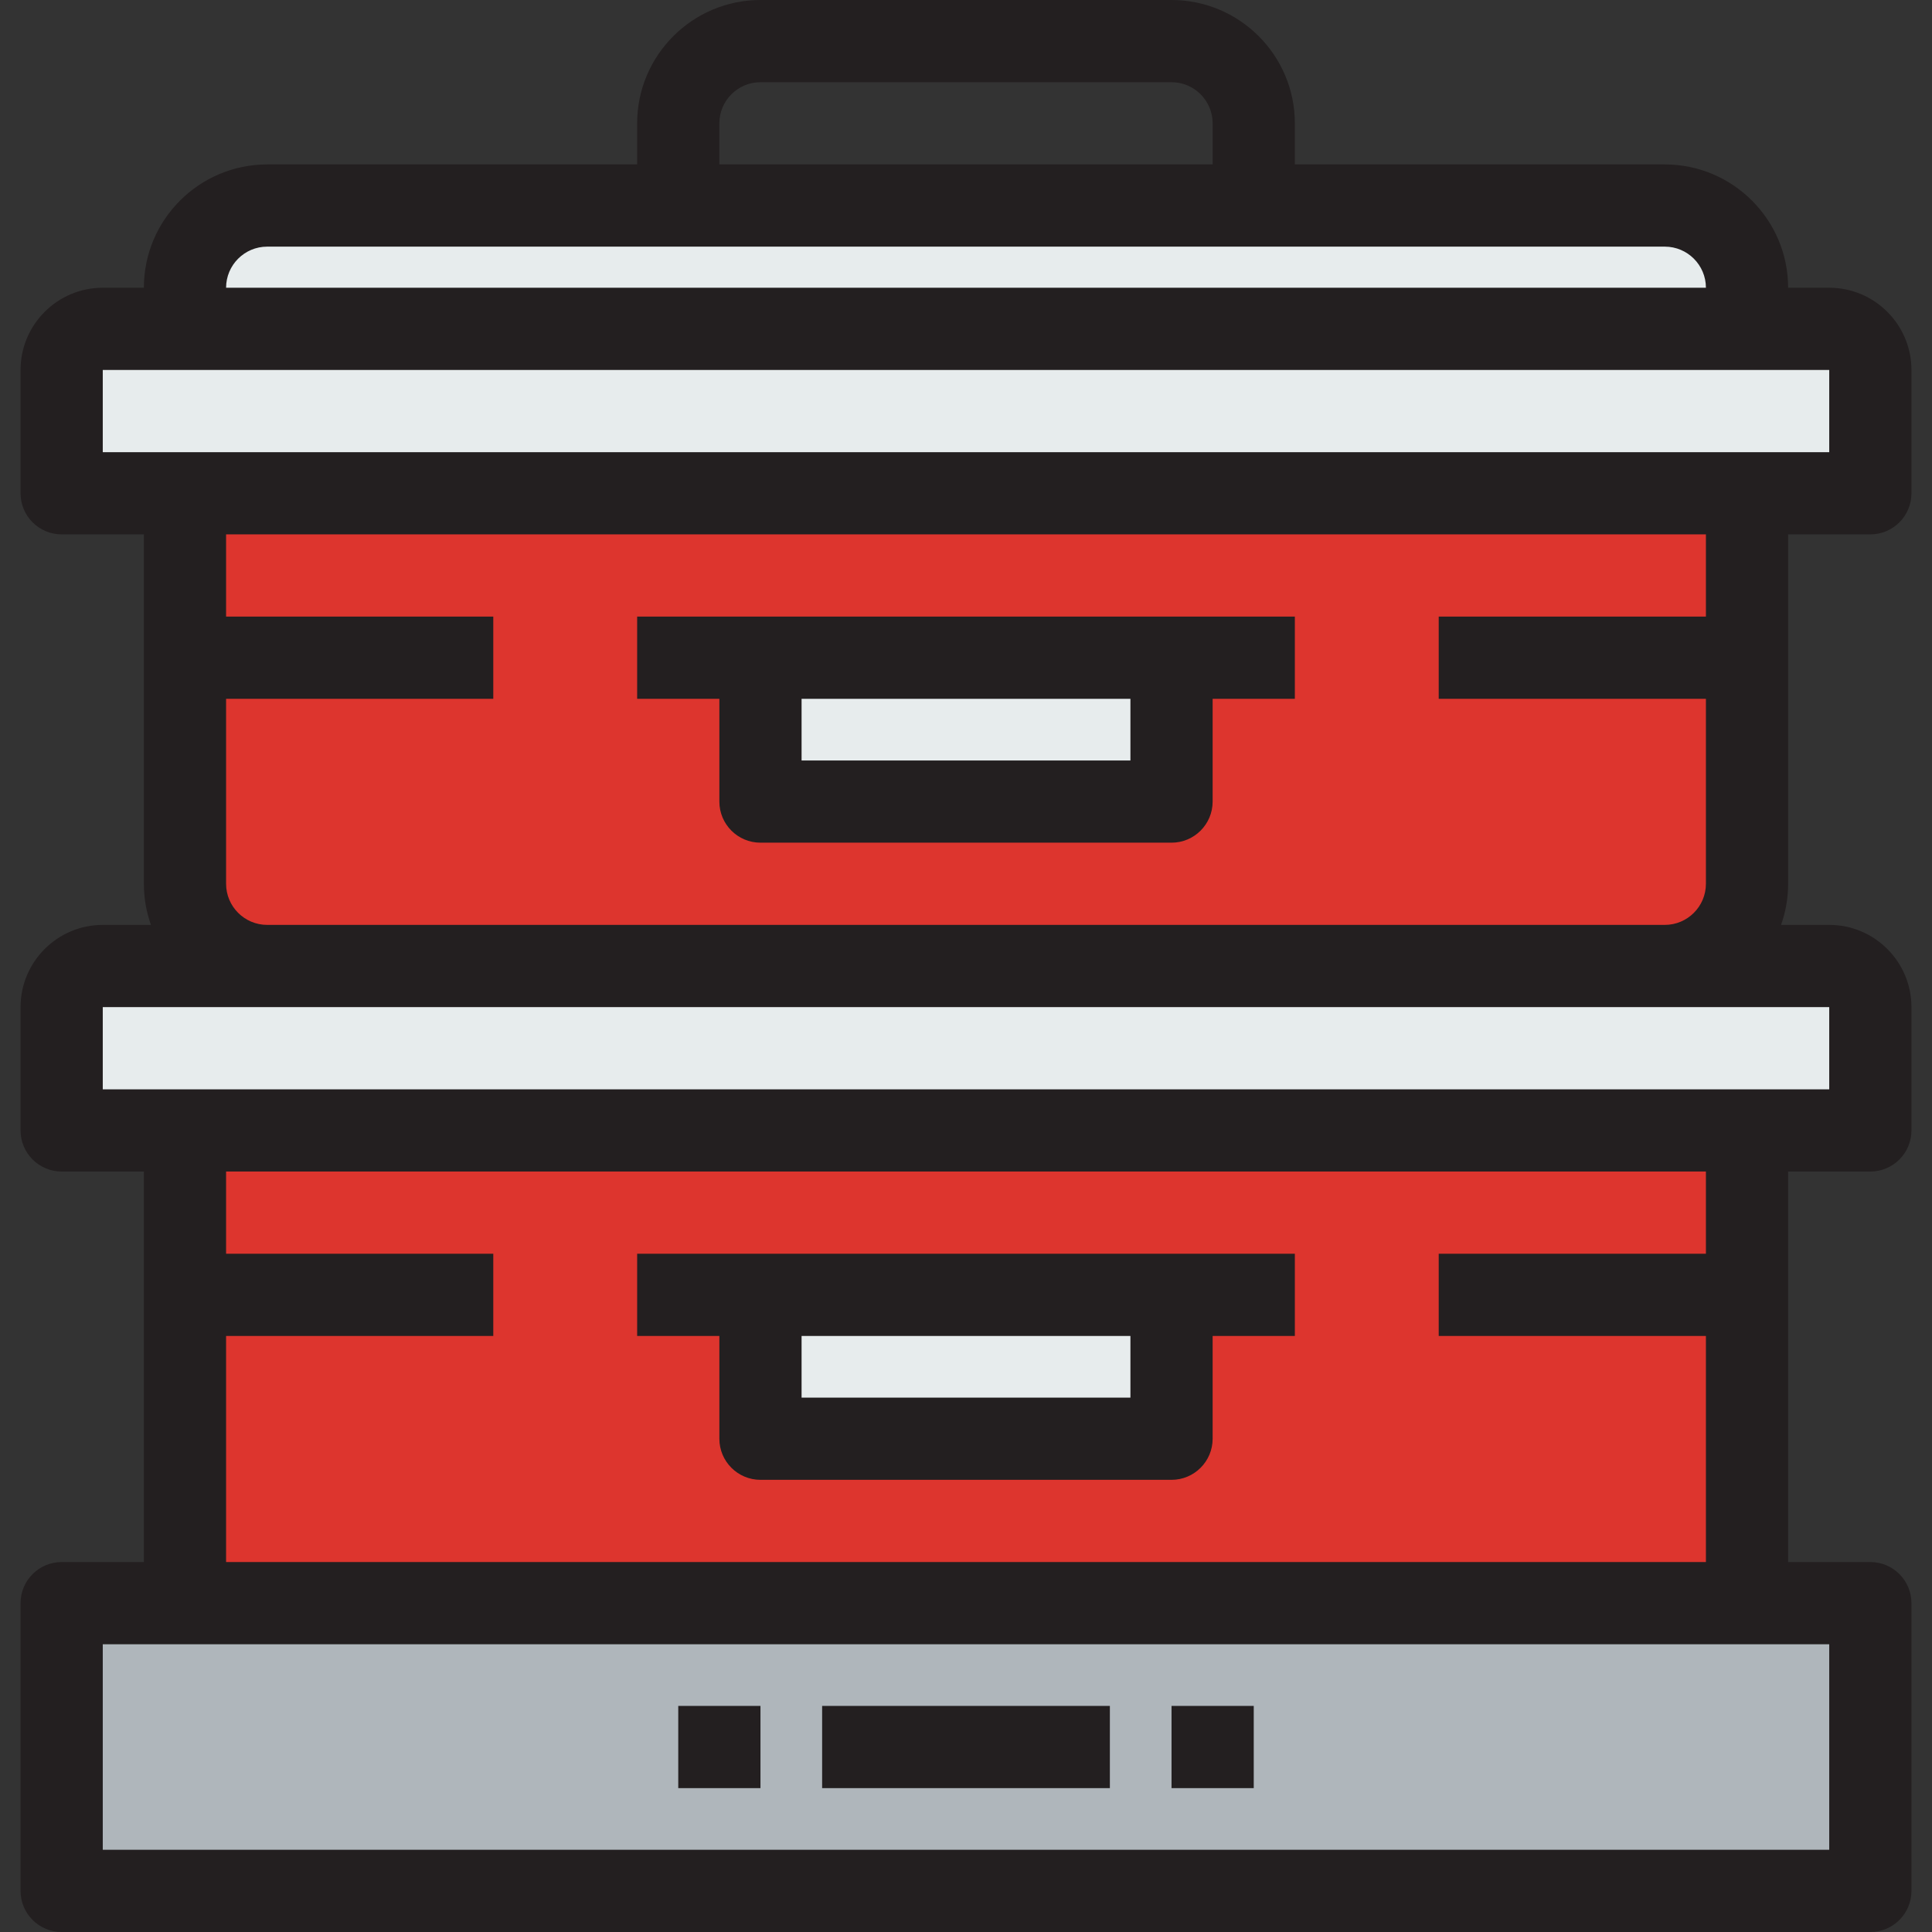
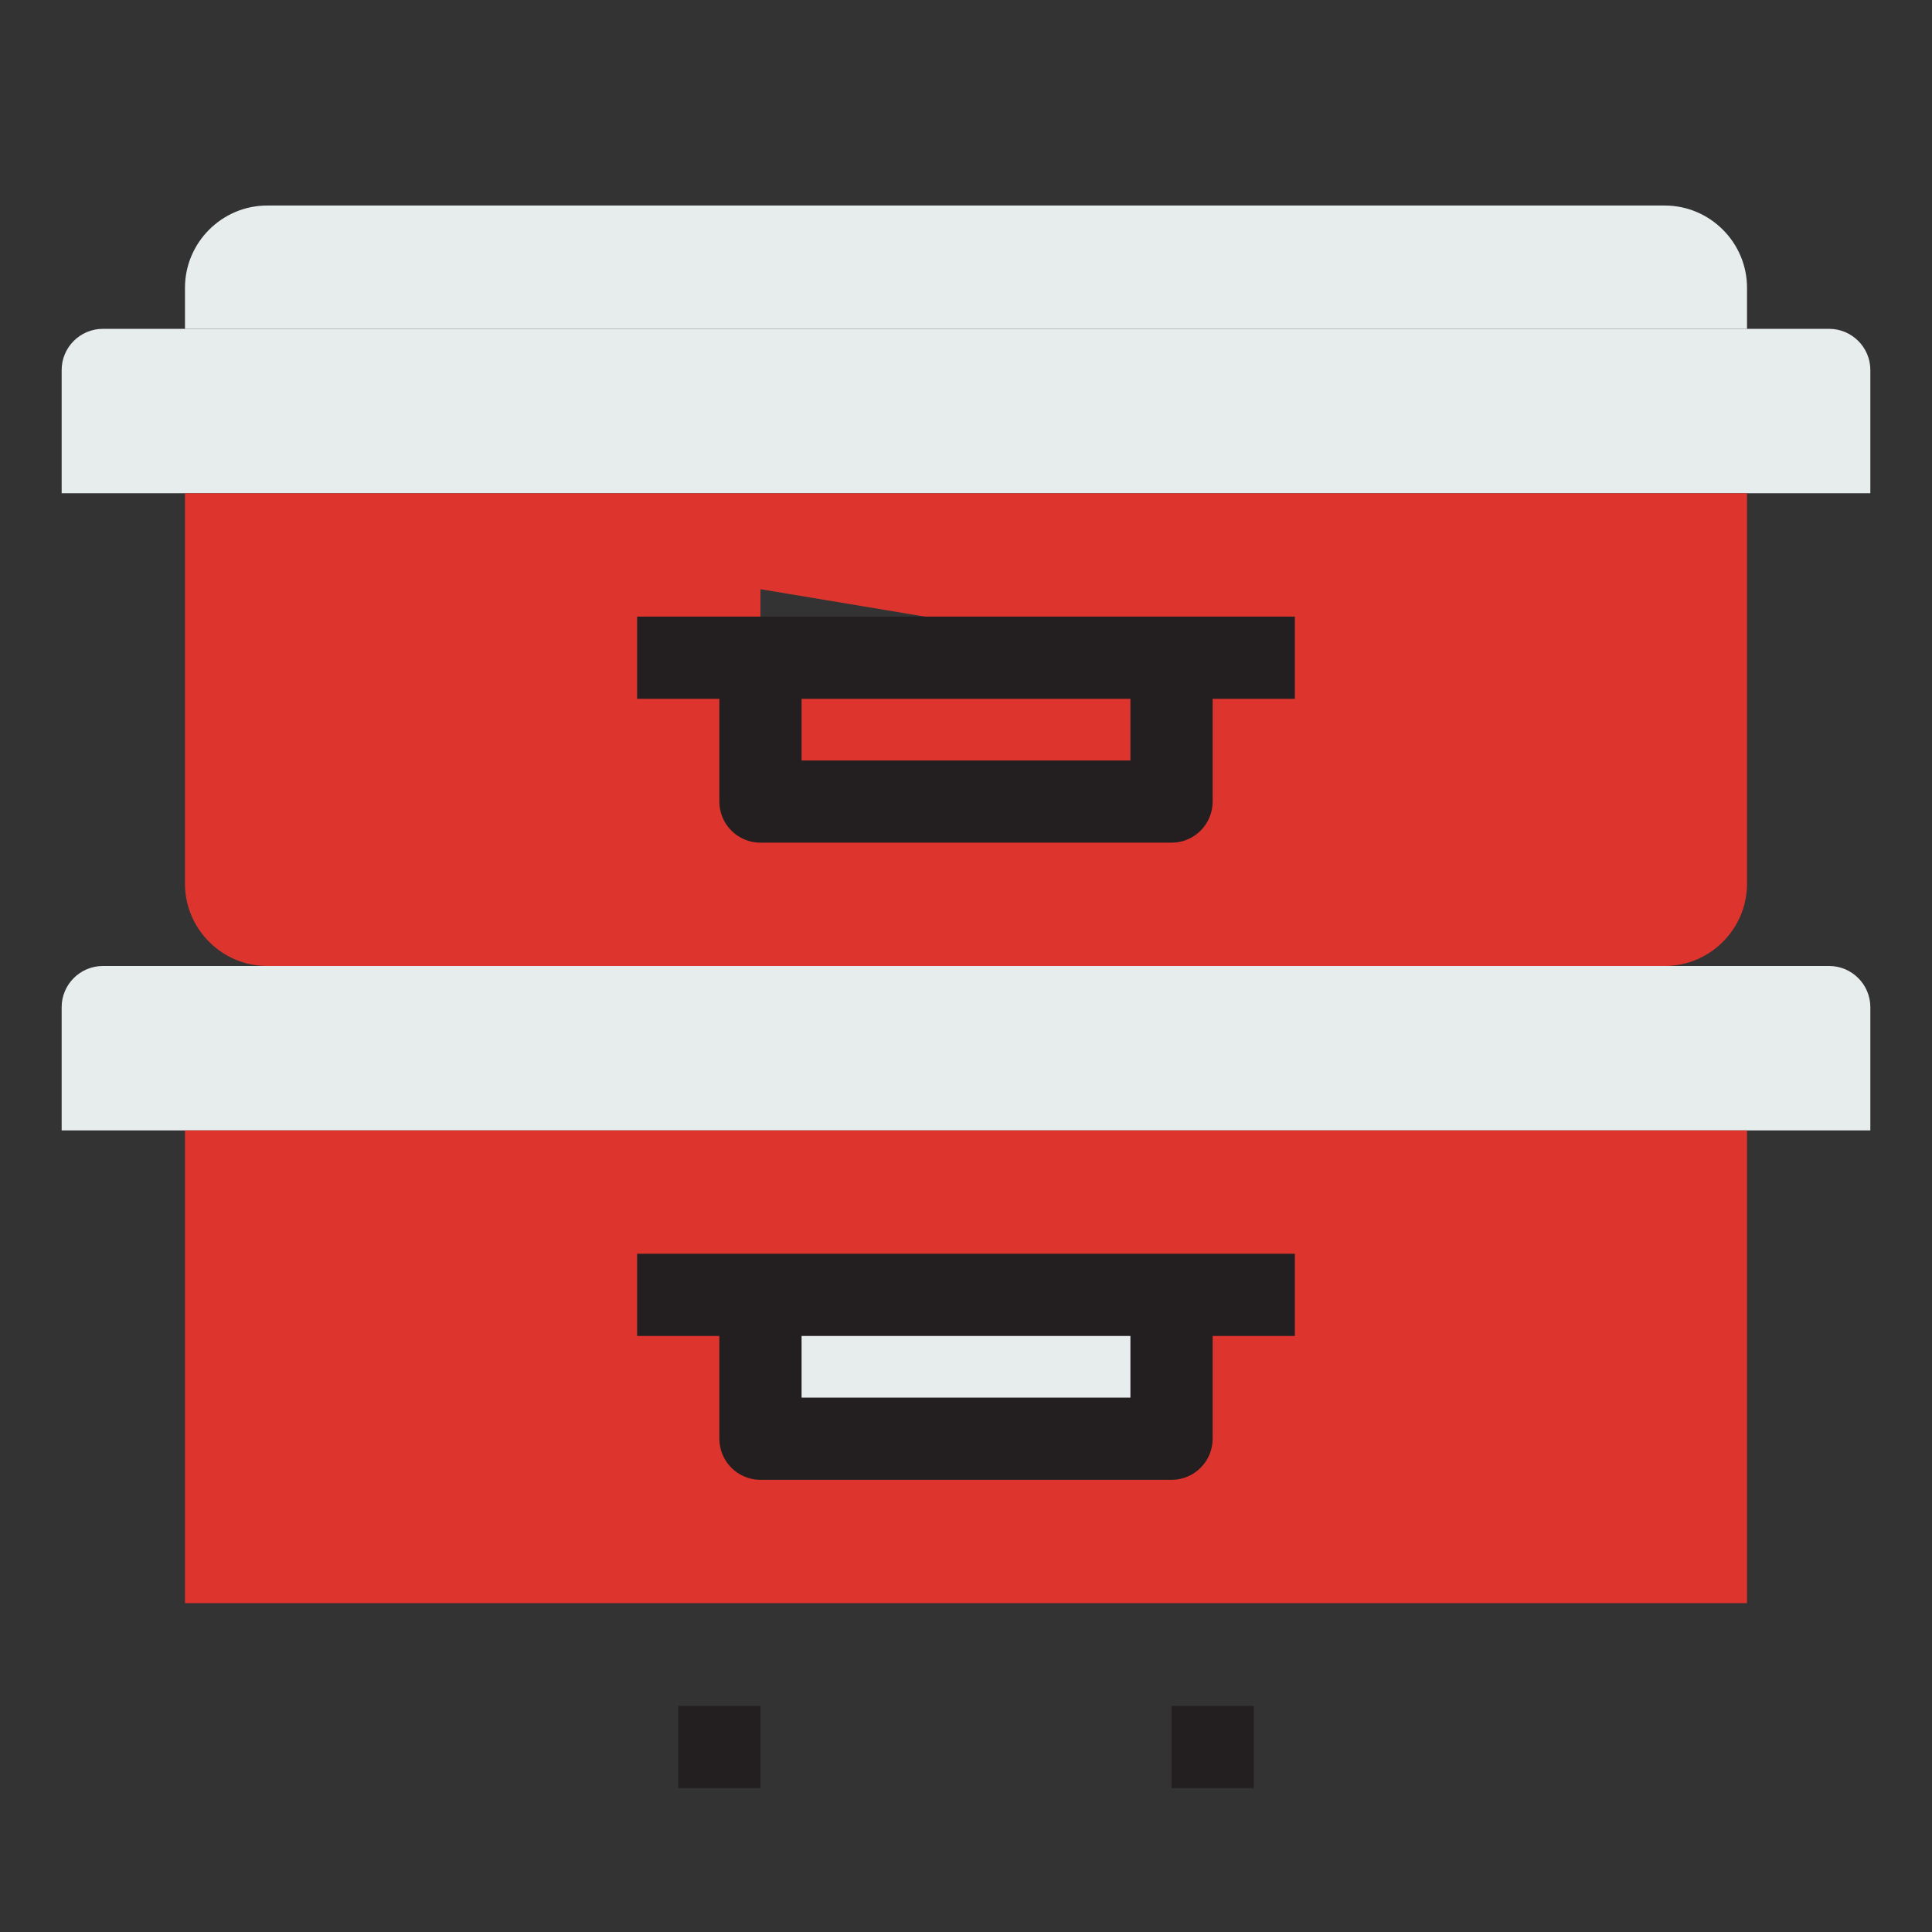
<svg xmlns="http://www.w3.org/2000/svg" version="1.1" id="Layer_1" viewBox="0 0 470 470" xml:space="preserve">
  <rect x="0" y="0" width="470" height="470" fill="#333333" stroke="none" />
  <g>
    <g id="XMLID_47_">
      <g>
        <rect x="185" y="315" style="fill:#E7ECED;" width="100" height="35" />
        <rect x="185" y="160" style="fill:#E7ECED;" width="100" height="35" />
-         <polygon style="fill:#AFB6BB;" points="455,390 455,460 15,460 15,390 45,390 425,390    " />
        <path style="fill:#E7ECED;" d="M65,50h340c10.996,0,20,9.004,20,20v10H45V70C45,59.004,53.999,50,65,50z" />
        <path style="fill:#E7ECED;" d="M455,245v30h-30H45H15v-30c0-5.498,4.502-10,10-10h40h340h40C450.498,235,455,239.502,455,245z" />
        <path style="fill:#E7ECED;" d="M455,90v30h-30H45H15V90c0-5.498,4.502-10,10-10h20h380h20C450.498,80,455,84.502,455,90z" />
-         <path style="fill:#DD352E;" d="M45,120h380v95c0,10.996-9.004,20-20,20H65c-11.001,0-20-9.004-20-20V120z M285,160H185v35h100     V160z" />
+         <path style="fill:#DD352E;" d="M45,120h380v95c0,10.996-9.004,20-20,20H65c-11.001,0-20-9.004-20-20V120z H185v35h100     V160z" />
        <path style="fill:#DD352E;" d="M45,275h380v115H45V275z M185,315v35h100v-35H185z" />
      </g>
      <g>
-         <path style="fill:#231F20;" d="M435,130h20c5.523,0,10-4.478,10-10V90c0-11.028-8.972-20-20-20h-10c0-16.542-13.458-30-30-30h-90     V30c0-16.542-13.458-30-30-30H185c-16.542,0-30,13.458-30,30v10H65c-16.542,0-30,13.458-30,30H25C13.972,70,5,78.972,5,90v30     c0,5.522,4.477,10,10,10h20v85c0,3.506,0.61,6.87,1.72,10H25c-11.028,0-20,8.972-20,20v30c0,5.522,4.477,10,10,10h20v95H15     c-5.523,0-10,4.478-10,10v70c0,5.522,4.477,10,10,10h440c5.523,0,10-4.478,10-10v-70c0-5.522-4.477-10-10-10h-20v-95h20     c5.523,0,10-4.478,10-10v-30c0-11.028-8.972-20-20-20h-11.72c1.11-3.13,1.72-6.494,1.72-10V130z M175,30c0-5.514,4.486-10,10-10     h100c5.514,0,10,4.486,10,10v10H175V30z M65,60h340c5.514,0,10,4.486,10,10H55C55,64.486,59.486,60,65,60z M25,90h420v20H25V90z      M445,450H25v-50h420V450z M415,305h-65v20h65v55H55v-55h65v-20H55v-20h360V305z M445,265H25v-20h420V265z M65,225     c-5.514,0-10-4.486-10-10v-45h65v-20H55v-20h360v20h-65v20h65v45c0,5.514-4.486,10-10,10H65z" />
        <path style="fill:#231F20;" d="M155,170h20v25c0,5.522,4.477,10,10,10h100c5.523,0,10-4.478,10-10v-25h20v-20H155V170z M275,185     h-80v-15h80V185z" />
        <path style="fill:#231F20;" d="M175,350c0,5.522,4.477,10,10,10h100c5.523,0,10-4.478,10-10v-25h20v-20H155v20h20V350z M275,340     h-80v-15h80V340z" />
-         <rect x="200" y="415" style="fill:#231F20;" width="70" height="20" />
        <rect x="285" y="415" style="fill:#231F20;" width="20" height="20" />
        <rect x="165" y="415" style="fill:#231F20;" width="20" height="20" />
      </g>
    </g>
  </g>
</svg>